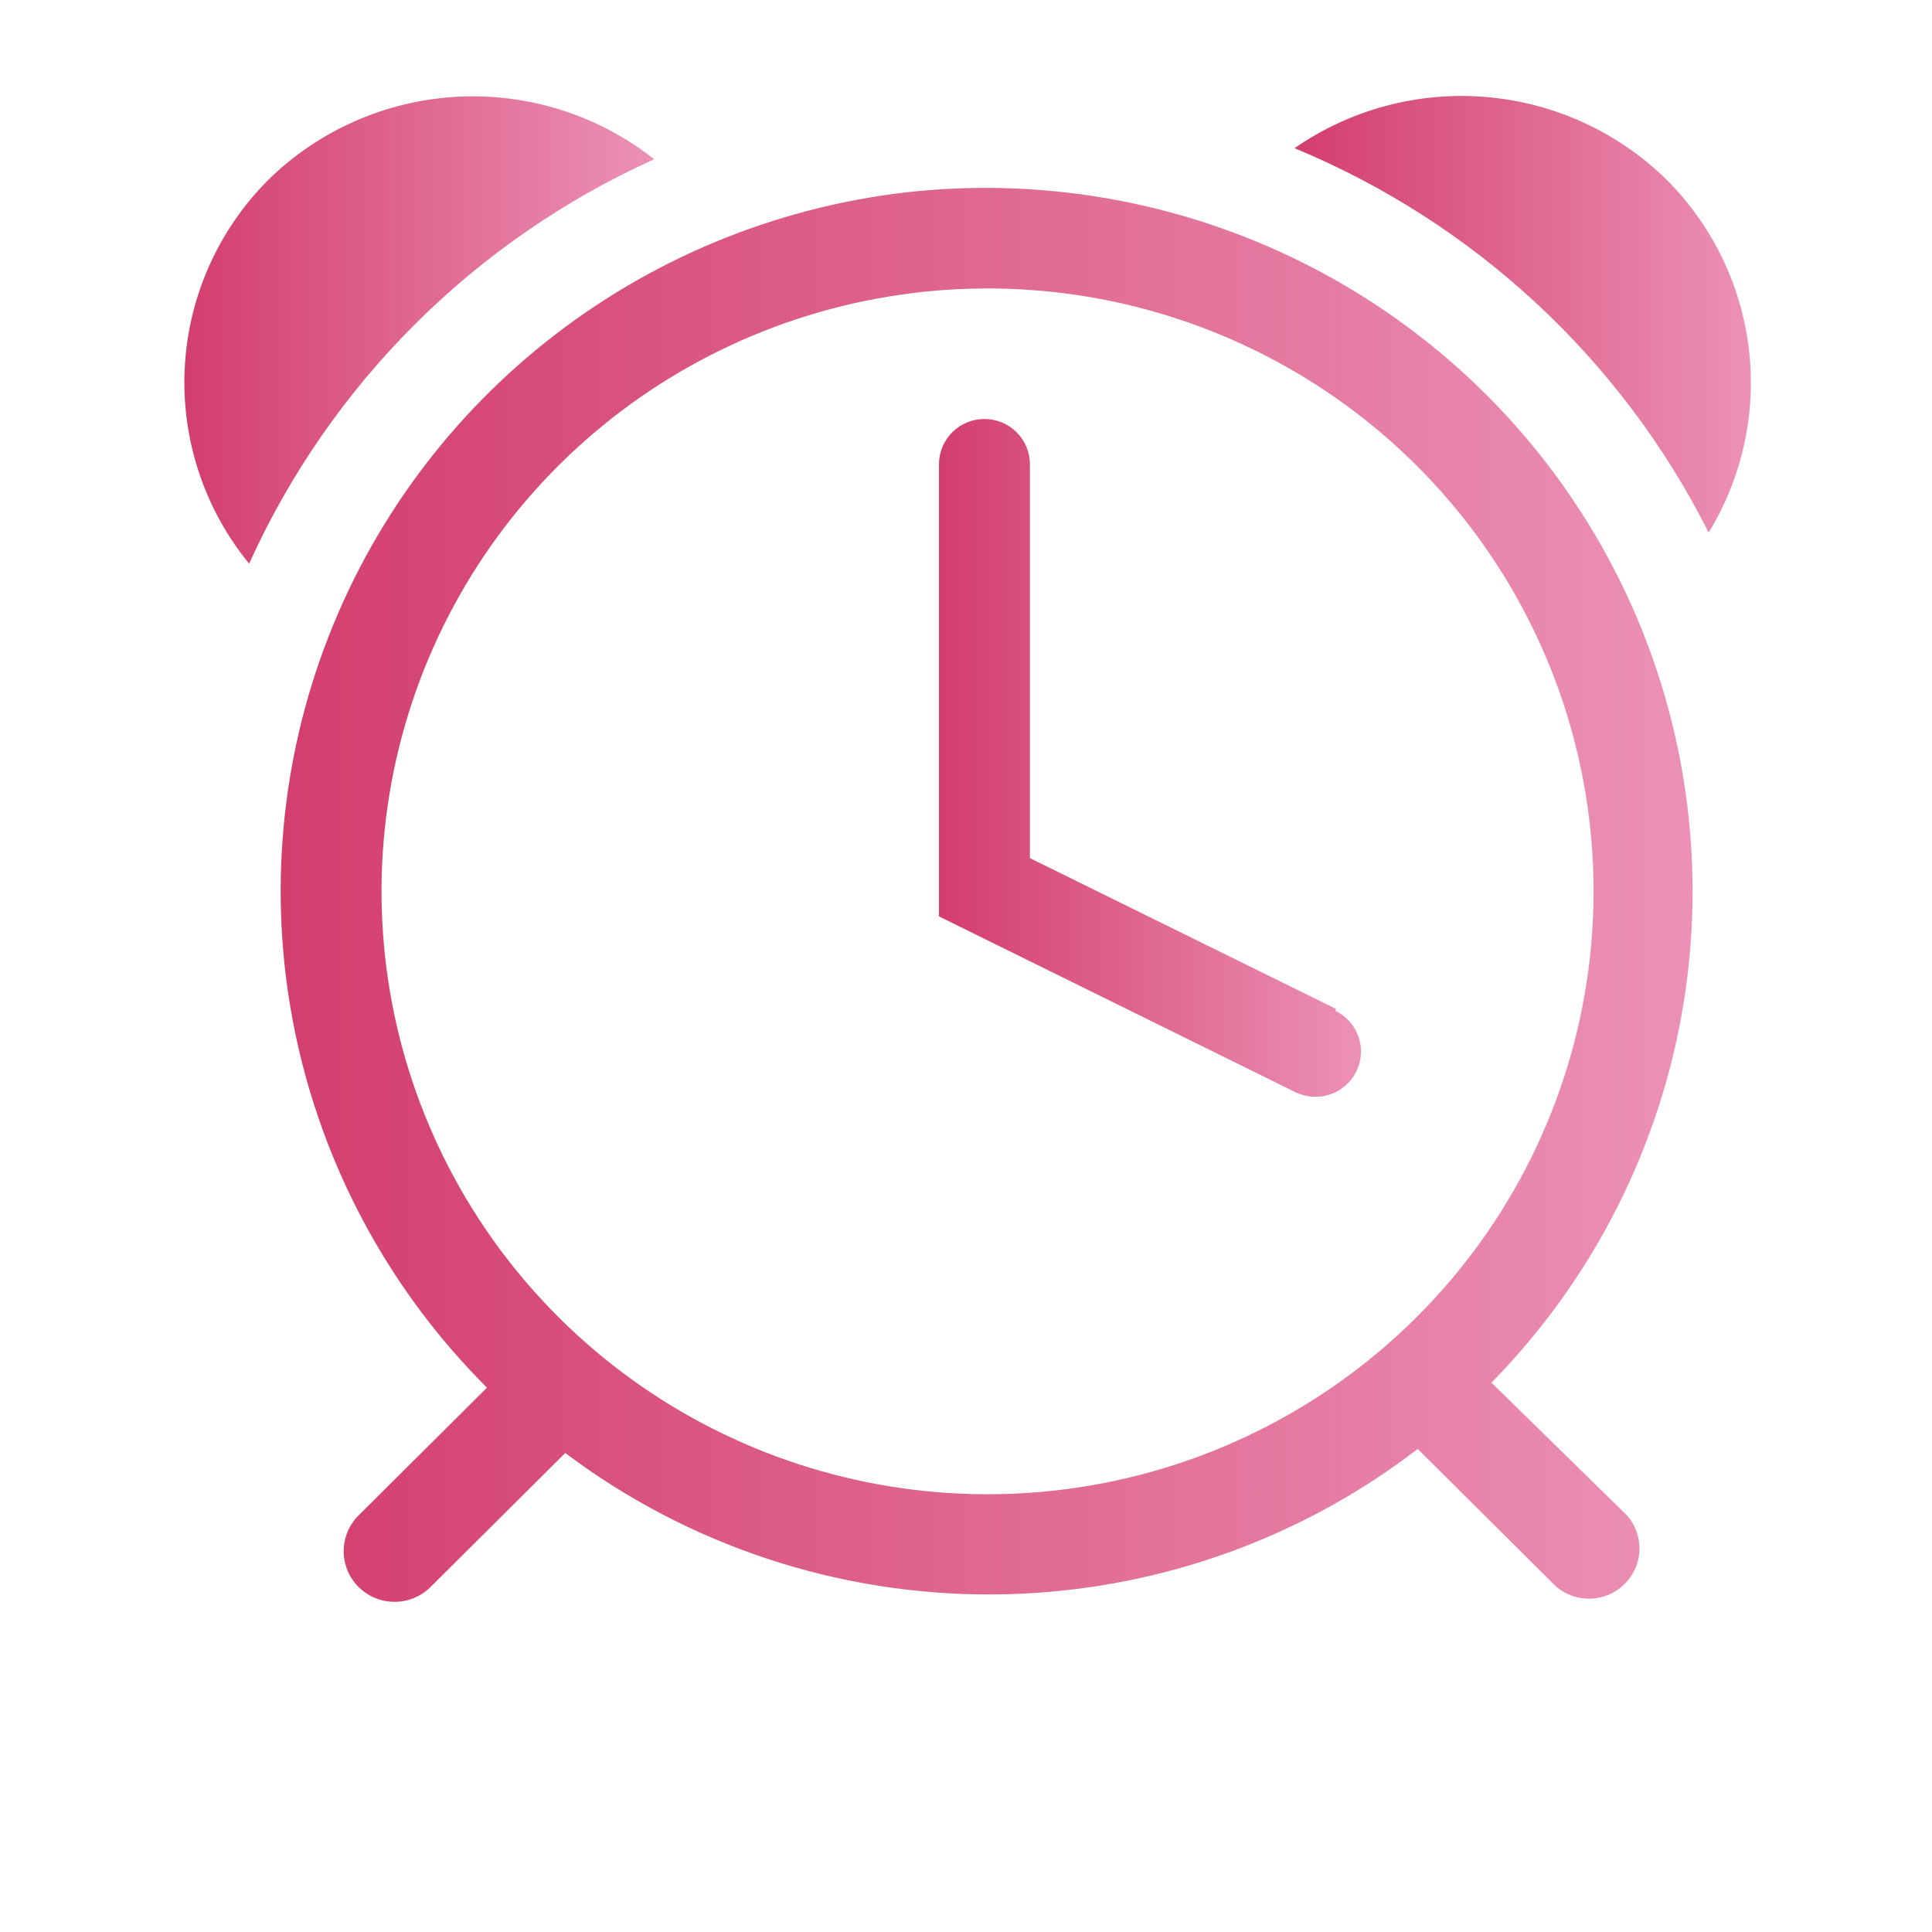
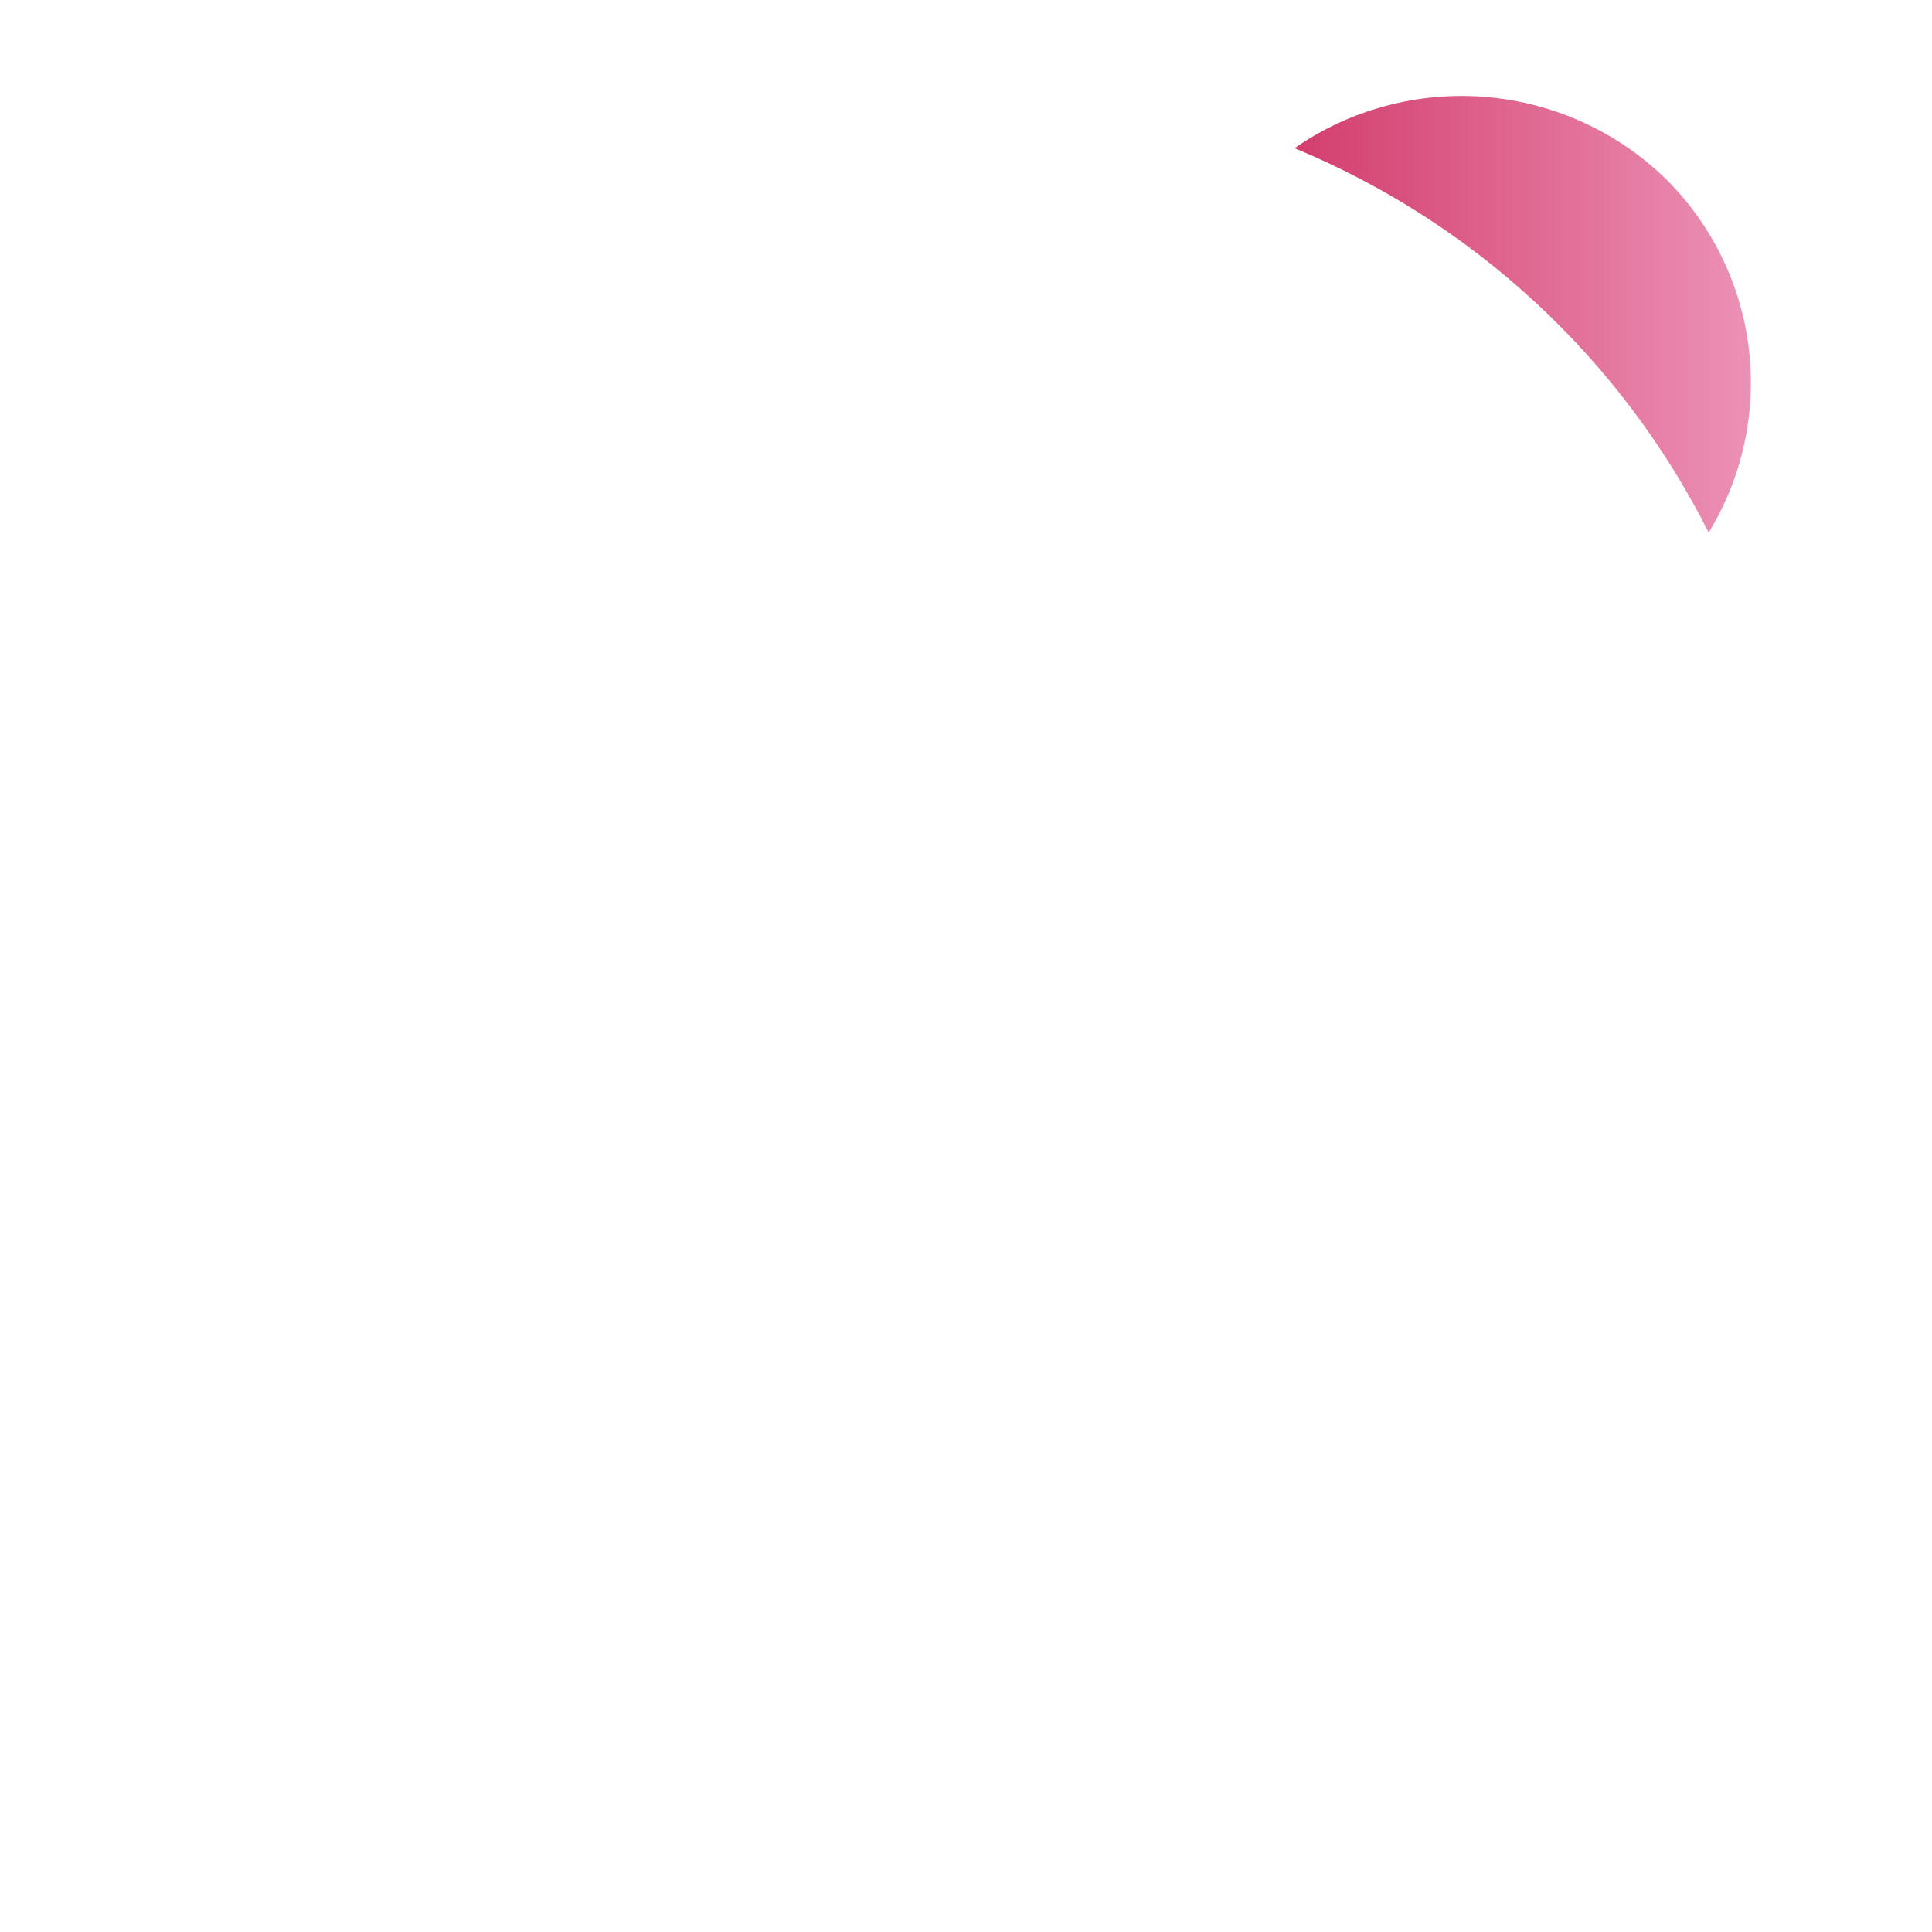
<svg xmlns="http://www.w3.org/2000/svg" width="96" height="96" viewBox="0 0 96 96" fill="none">
  <path d="M82.819 8.936C80.407 6.564 77.236 5.108 73.858 4.821C70.479 4.534 67.106 5.433 64.324 7.363C73.265 11.066 80.568 17.845 84.902 26.462C86.574 23.729 87.278 20.518 86.9 17.341C86.523 14.164 85.086 11.205 82.819 8.936Z" fill="url(#paint0_linear_246_75)" />
-   <path d="M32.505 7.912C29.735 5.724 26.255 4.62 22.723 4.808C19.191 4.997 15.851 6.465 13.332 8.936C10.835 11.437 9.355 14.769 9.179 18.291C9.003 21.812 10.143 25.274 12.379 28.009C16.405 19.097 23.561 11.951 32.505 7.912Z" fill="url(#paint1_linear_246_75)" />
-   <path d="M45.002 9.56C38.45 10.322 32.246 12.903 27.1 17.008C21.953 21.114 18.073 26.578 15.902 32.774C13.732 38.971 13.359 45.651 14.826 52.049C16.293 58.447 19.541 64.305 24.198 68.952L17.799 75.318C17.567 75.554 17.384 75.834 17.26 76.14C17.136 76.447 17.074 76.775 17.078 77.105C17.081 77.435 17.15 77.762 17.28 78.066C17.41 78.369 17.6 78.645 17.837 78.876C18.074 79.107 18.355 79.289 18.663 79.413C18.971 79.536 19.301 79.597 19.633 79.594C19.965 79.59 20.293 79.522 20.598 79.392C20.904 79.263 21.18 79.075 21.413 78.838L28.088 72.198C34.192 76.793 41.647 79.263 49.302 79.227C56.957 79.191 64.387 76.651 70.447 71.998L77.323 78.838C77.803 79.247 78.421 79.461 79.052 79.437C79.684 79.413 80.283 79.152 80.73 78.707C81.177 78.263 81.439 77.667 81.463 77.039C81.487 76.41 81.273 75.796 80.862 75.318L74.111 68.703C79.177 63.54 82.513 56.945 83.661 49.822C84.809 42.699 83.713 35.396 80.524 28.917C77.335 22.438 72.209 17.099 65.849 13.634C59.489 10.168 52.207 8.745 45.002 9.56ZM52.982 73.995C46.745 74.808 40.408 73.657 34.862 70.704C29.316 67.752 24.839 63.145 22.059 57.532C19.279 51.919 18.335 45.58 19.361 39.406C20.386 33.232 23.33 27.532 27.778 23.107C32.225 18.682 37.955 15.754 44.161 14.734C50.367 13.713 56.738 14.652 62.381 17.418C68.023 20.184 72.653 24.638 75.621 30.155C78.589 35.673 79.746 41.977 78.929 48.181C78.067 54.727 75.056 60.806 70.364 65.474C65.672 70.142 59.561 73.138 52.982 73.995Z" fill="url(#paint2_linear_246_75)" />
-   <path d="M66.382 50.129L51.175 42.639V23.066C51.175 22.47 50.937 21.899 50.513 21.477C50.09 21.056 49.515 20.819 48.916 20.819C48.317 20.819 47.743 21.056 47.319 21.477C46.896 21.899 46.658 22.47 46.658 23.066V45.535L64.374 54.273C64.913 54.534 65.535 54.572 66.102 54.378C66.669 54.183 67.135 53.773 67.398 53.237C67.661 52.7 67.699 52.082 67.504 51.518C67.308 50.954 66.896 50.49 66.357 50.228L66.382 50.129Z" fill="url(#paint3_linear_246_75)" />
  <defs>
    <linearGradient id="paint0_linear_246_75" x1="64.324" y1="12.239" x2="93.752" y2="12.239" gradientUnits="userSpaceOnUse">
      <stop stop-color="#D33E6D" />
      <stop offset="1" stop-color="#F3AACB" />
    </linearGradient>
    <linearGradient id="paint1_linear_246_75" x1="9.162" y1="12.784" x2="39.455" y2="12.784" gradientUnits="userSpaceOnUse">
      <stop stop-color="#D33E6D" />
      <stop offset="1" stop-color="#F3AACB" />
    </linearGradient>
    <linearGradient id="paint2_linear_246_75" x1="13.946" y1="33.531" x2="104.994" y2="33.531" gradientUnits="userSpaceOnUse">
      <stop stop-color="#D33E6D" />
      <stop offset="1" stop-color="#F3AACB" />
    </linearGradient>
    <linearGradient id="paint3_linear_246_75" x1="46.658" y1="32.418" x2="73.871" y2="32.418" gradientUnits="userSpaceOnUse">
      <stop stop-color="#D33E6D" />
      <stop offset="1" stop-color="#F3AACB" />
    </linearGradient>
  </defs>
</svg>